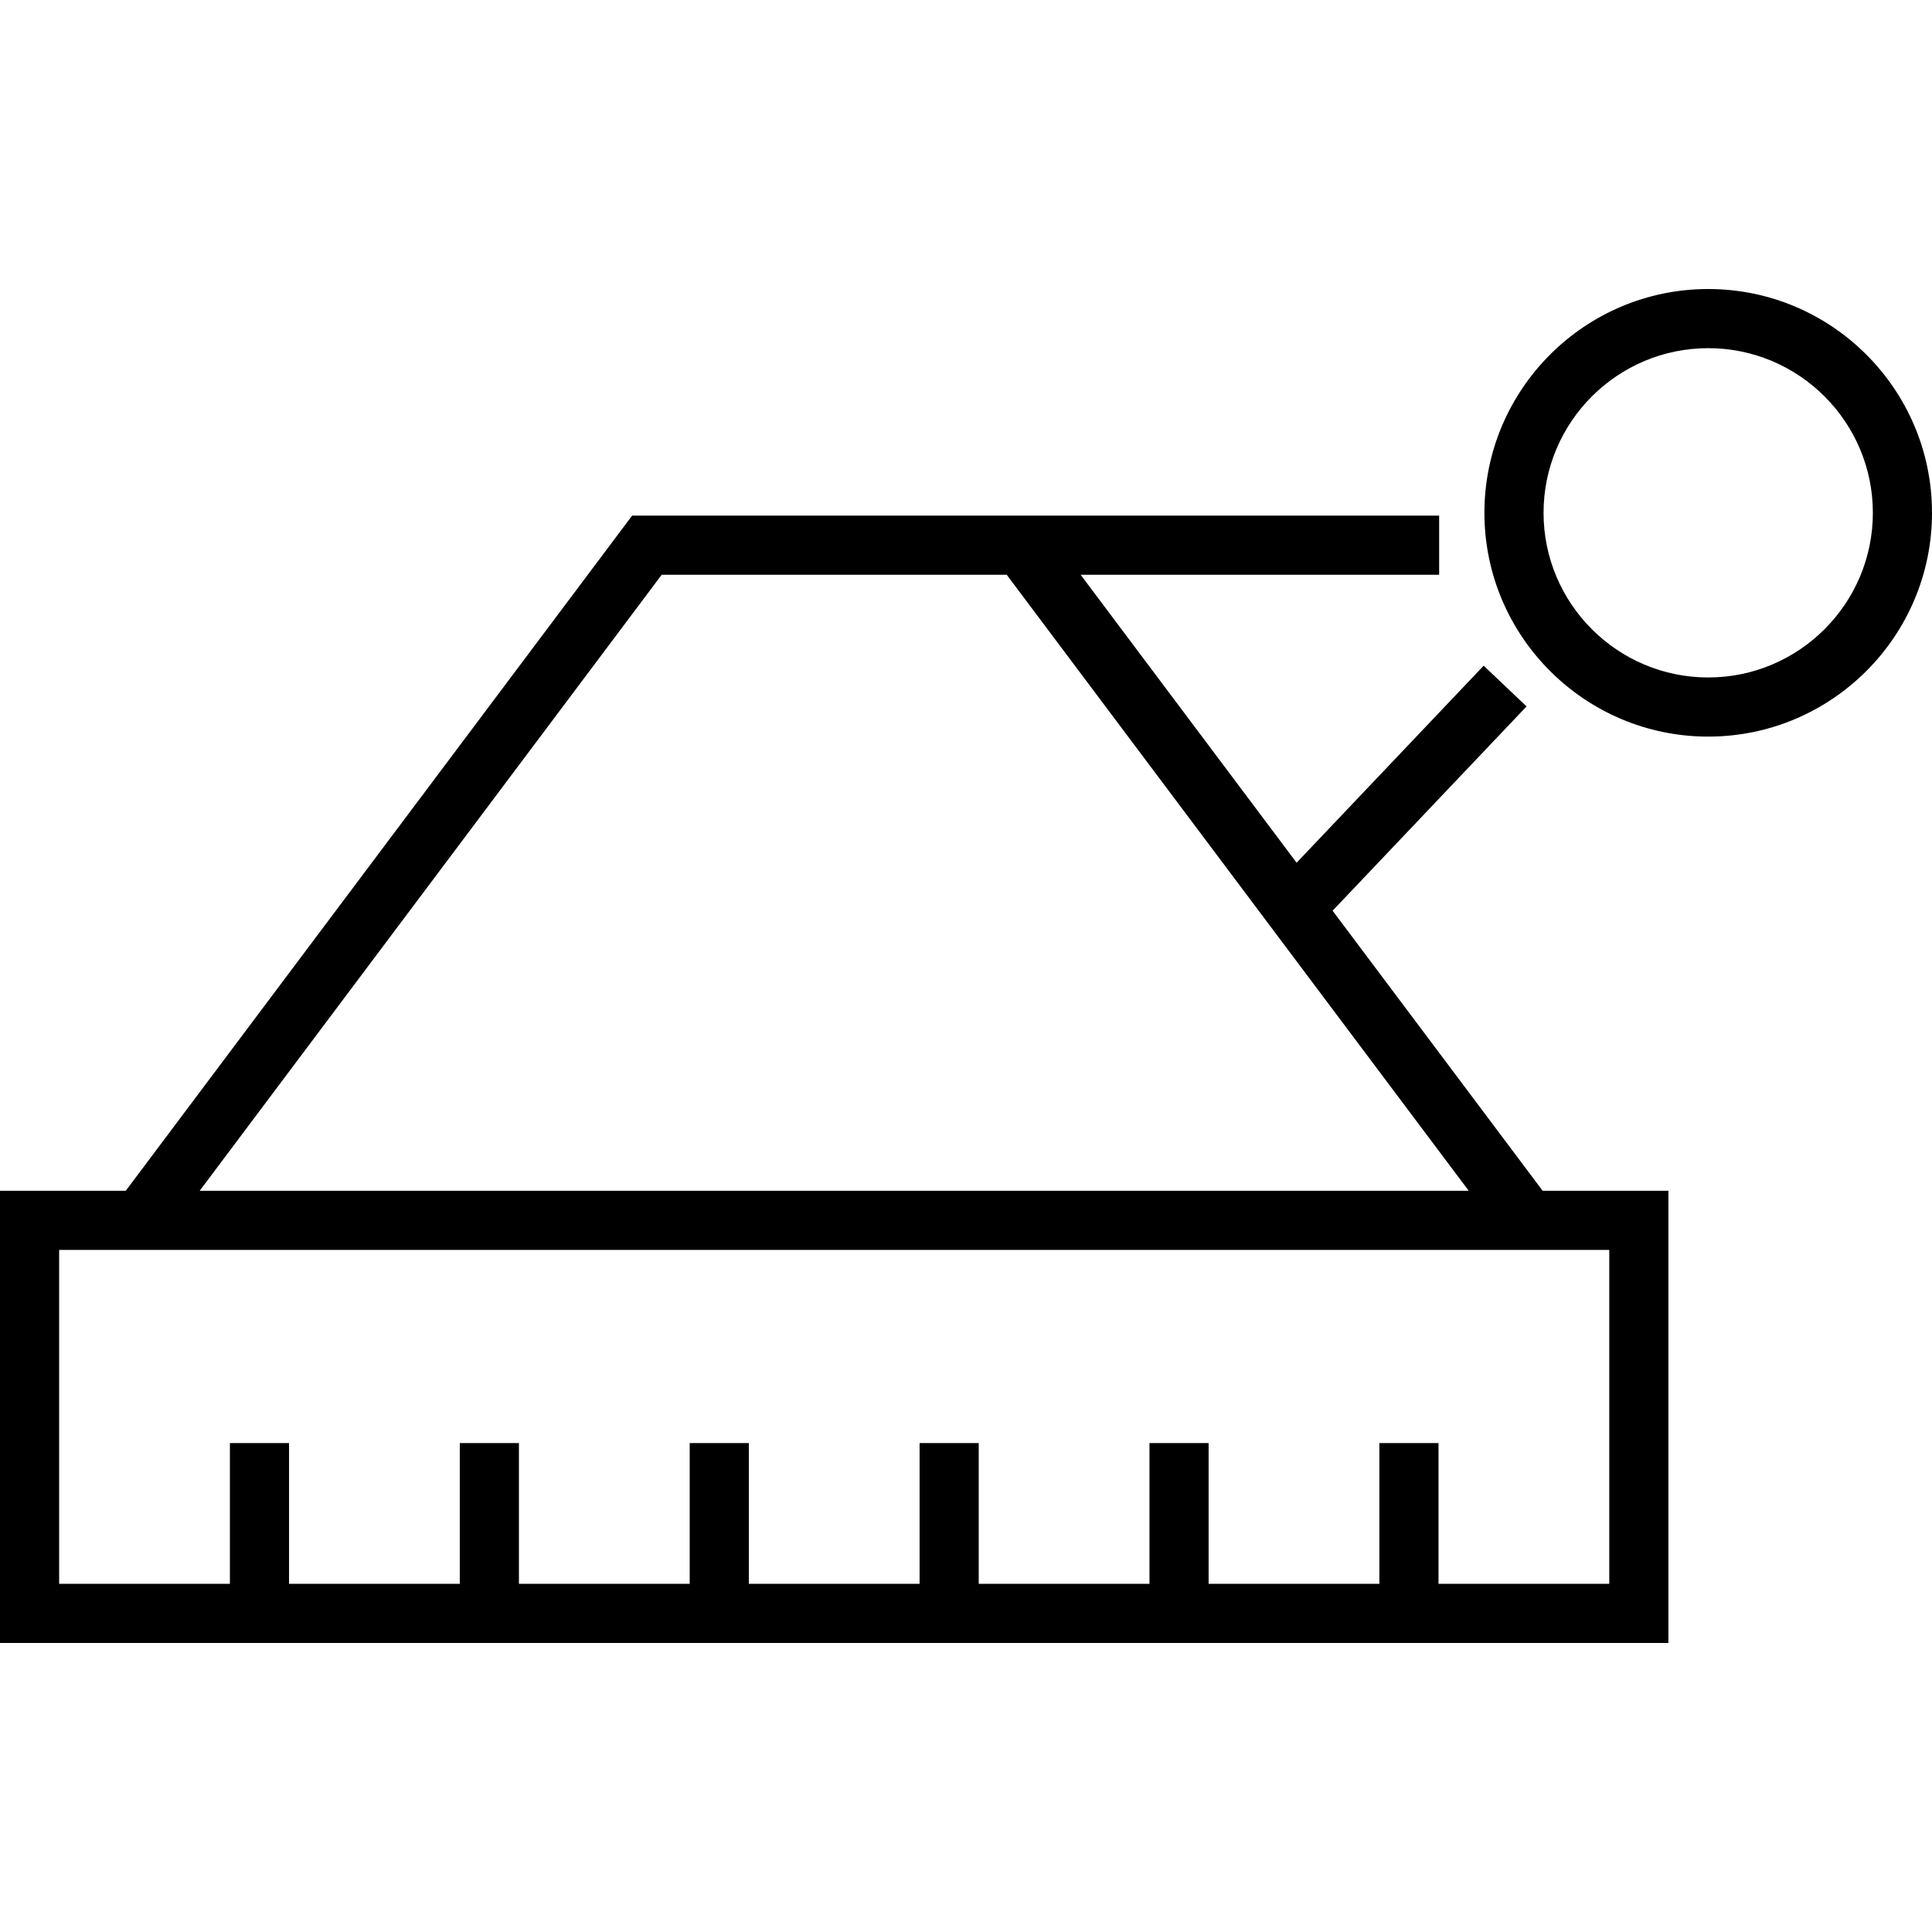
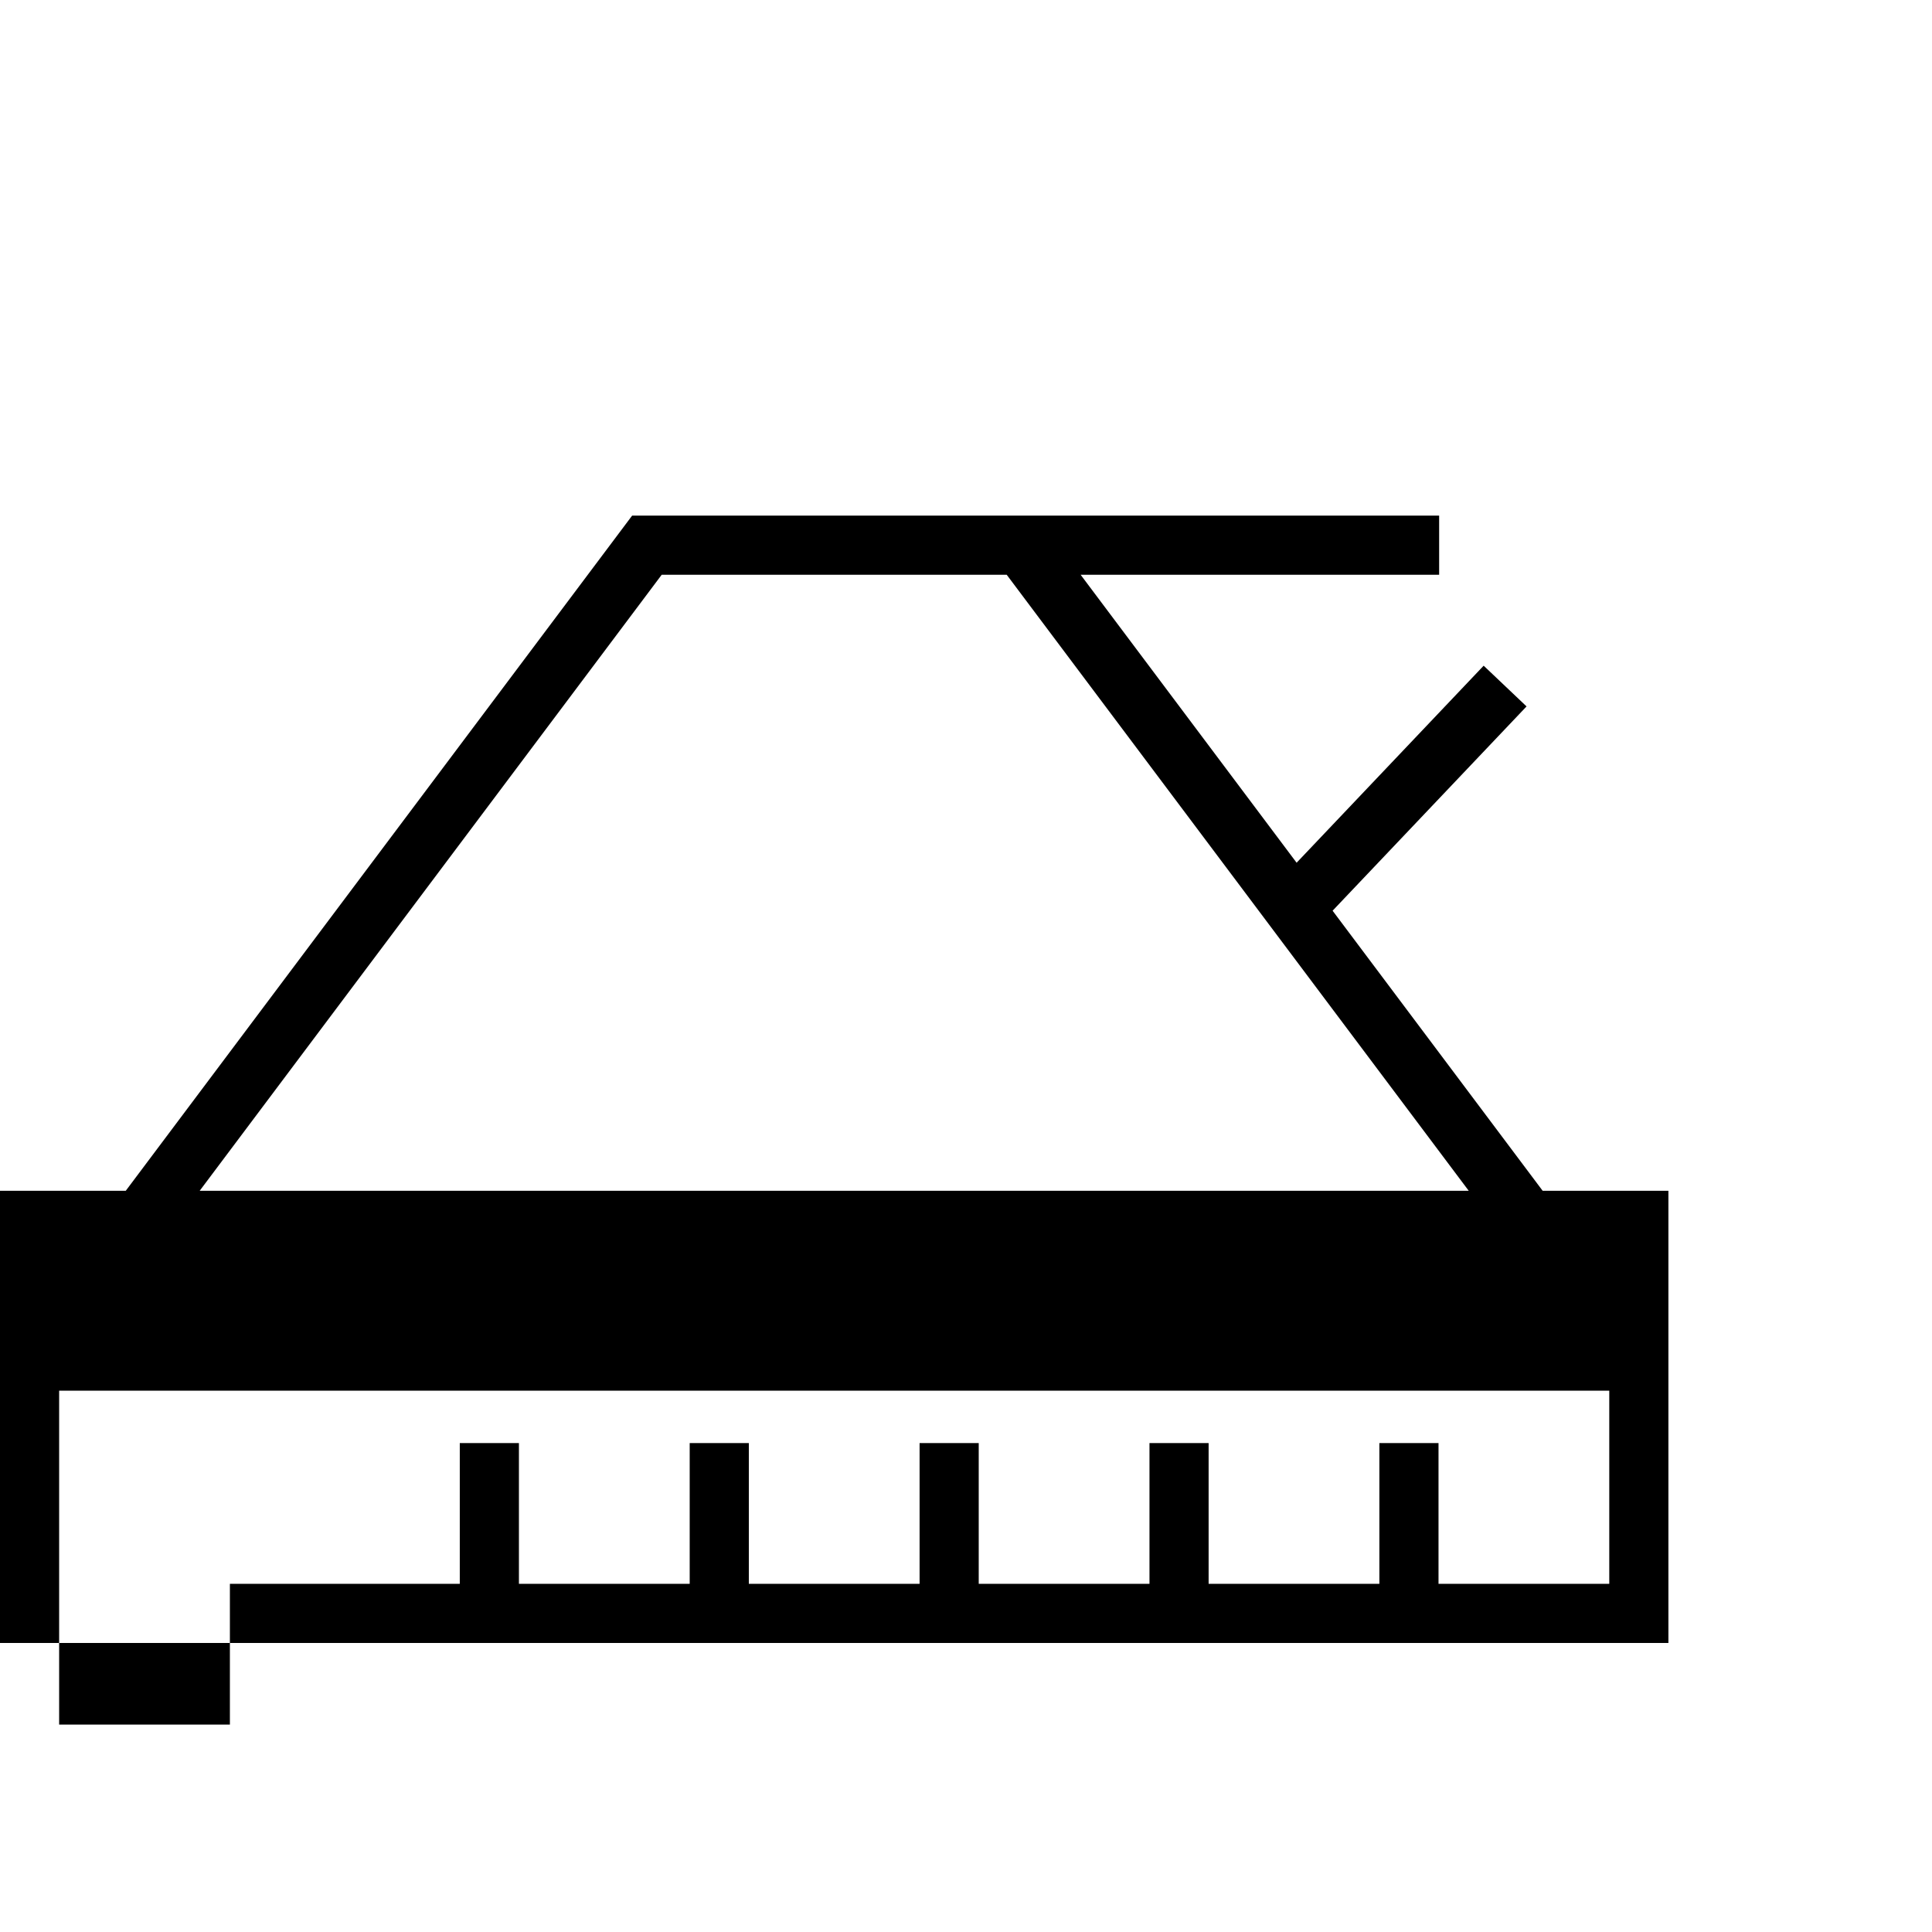
<svg xmlns="http://www.w3.org/2000/svg" fill="#000000" height="800px" width="800px" version="1.1" id="Layer_1" viewBox="0 0 512 512" xml:space="preserve">
  <g>
    <g>
-       <path d="M452.692,76.594c-32.702,0-59.307,26.605-59.307,59.307c0,32.702,26.605,59.307,59.307,59.307    c32.703,0,59.308-26.605,59.308-59.307C512,103.199,485.395,76.594,452.692,76.594z M452.692,179.535    c-24.059,0-43.634-19.574-43.634-43.634c0-24.06,19.574-43.634,43.634-43.634s43.635,19.574,43.635,43.634    C496.327,159.961,476.752,179.535,452.692,179.535z" />
-     </g>
+       </g>
  </g>
  <g>
    <g>
-       <path d="M408.816,315.565l-55.664-74.217l51.4-54.14l-11.367-10.791l-49.57,52.214l-57.235-76.314h95.008v-15.673H167.522    L33.33,315.565H0v119.84h442.146v-119.84H408.816z M175.359,152.316h91.428l122.438,163.25H52.922L175.359,152.316z     M426.473,419.732h-45.252v-37.3h-15.673v37.3h-45.251v-37.3h-15.673v37.3h-45.251v-37.3h-15.673v37.3h-45.251v-37.3h-15.673v37.3    H137.52v-37.3h-15.673v37.3H76.598v-37.3H60.925v37.3H15.673v-88.493h410.8V419.732z" />
+       <path d="M408.816,315.565l-55.664-74.217l51.4-54.14l-11.367-10.791l-49.57,52.214l-57.235-76.314h95.008v-15.673H167.522    L33.33,315.565H0v119.84h442.146v-119.84H408.816z M175.359,152.316h91.428l122.438,163.25H52.922L175.359,152.316z     M426.473,419.732h-45.252v-37.3h-15.673v37.3h-45.251v-37.3h-15.673v37.3h-45.251v-37.3h-15.673v37.3h-45.251v-37.3h-15.673v37.3    H137.52v-37.3h-15.673v37.3H76.598H60.925v37.3H15.673v-88.493h410.8V419.732z" />
    </g>
  </g>
</svg>